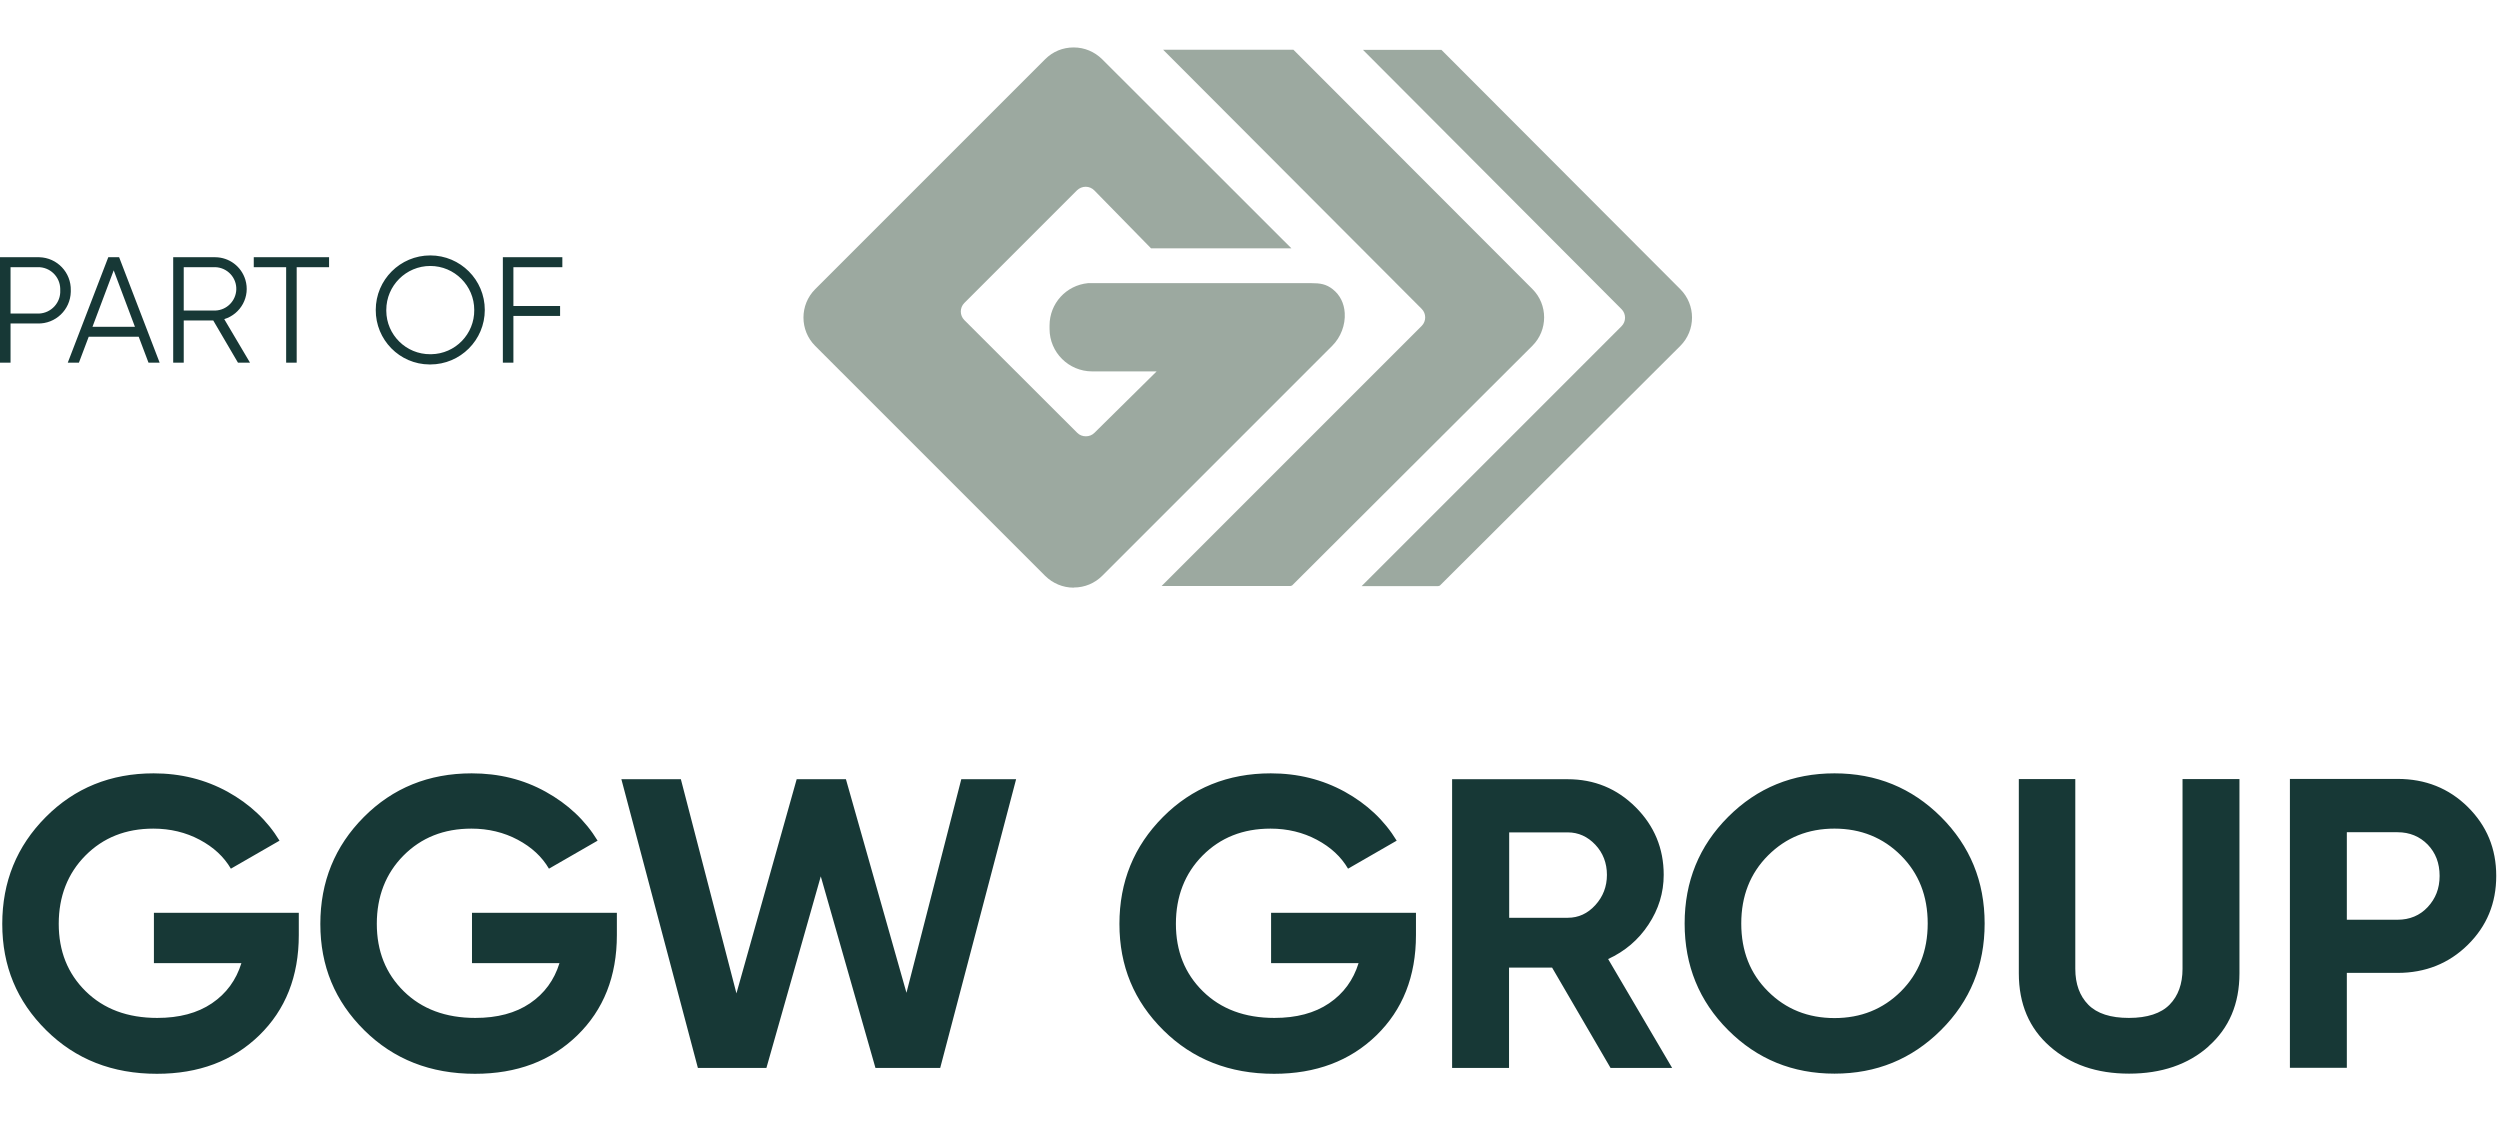
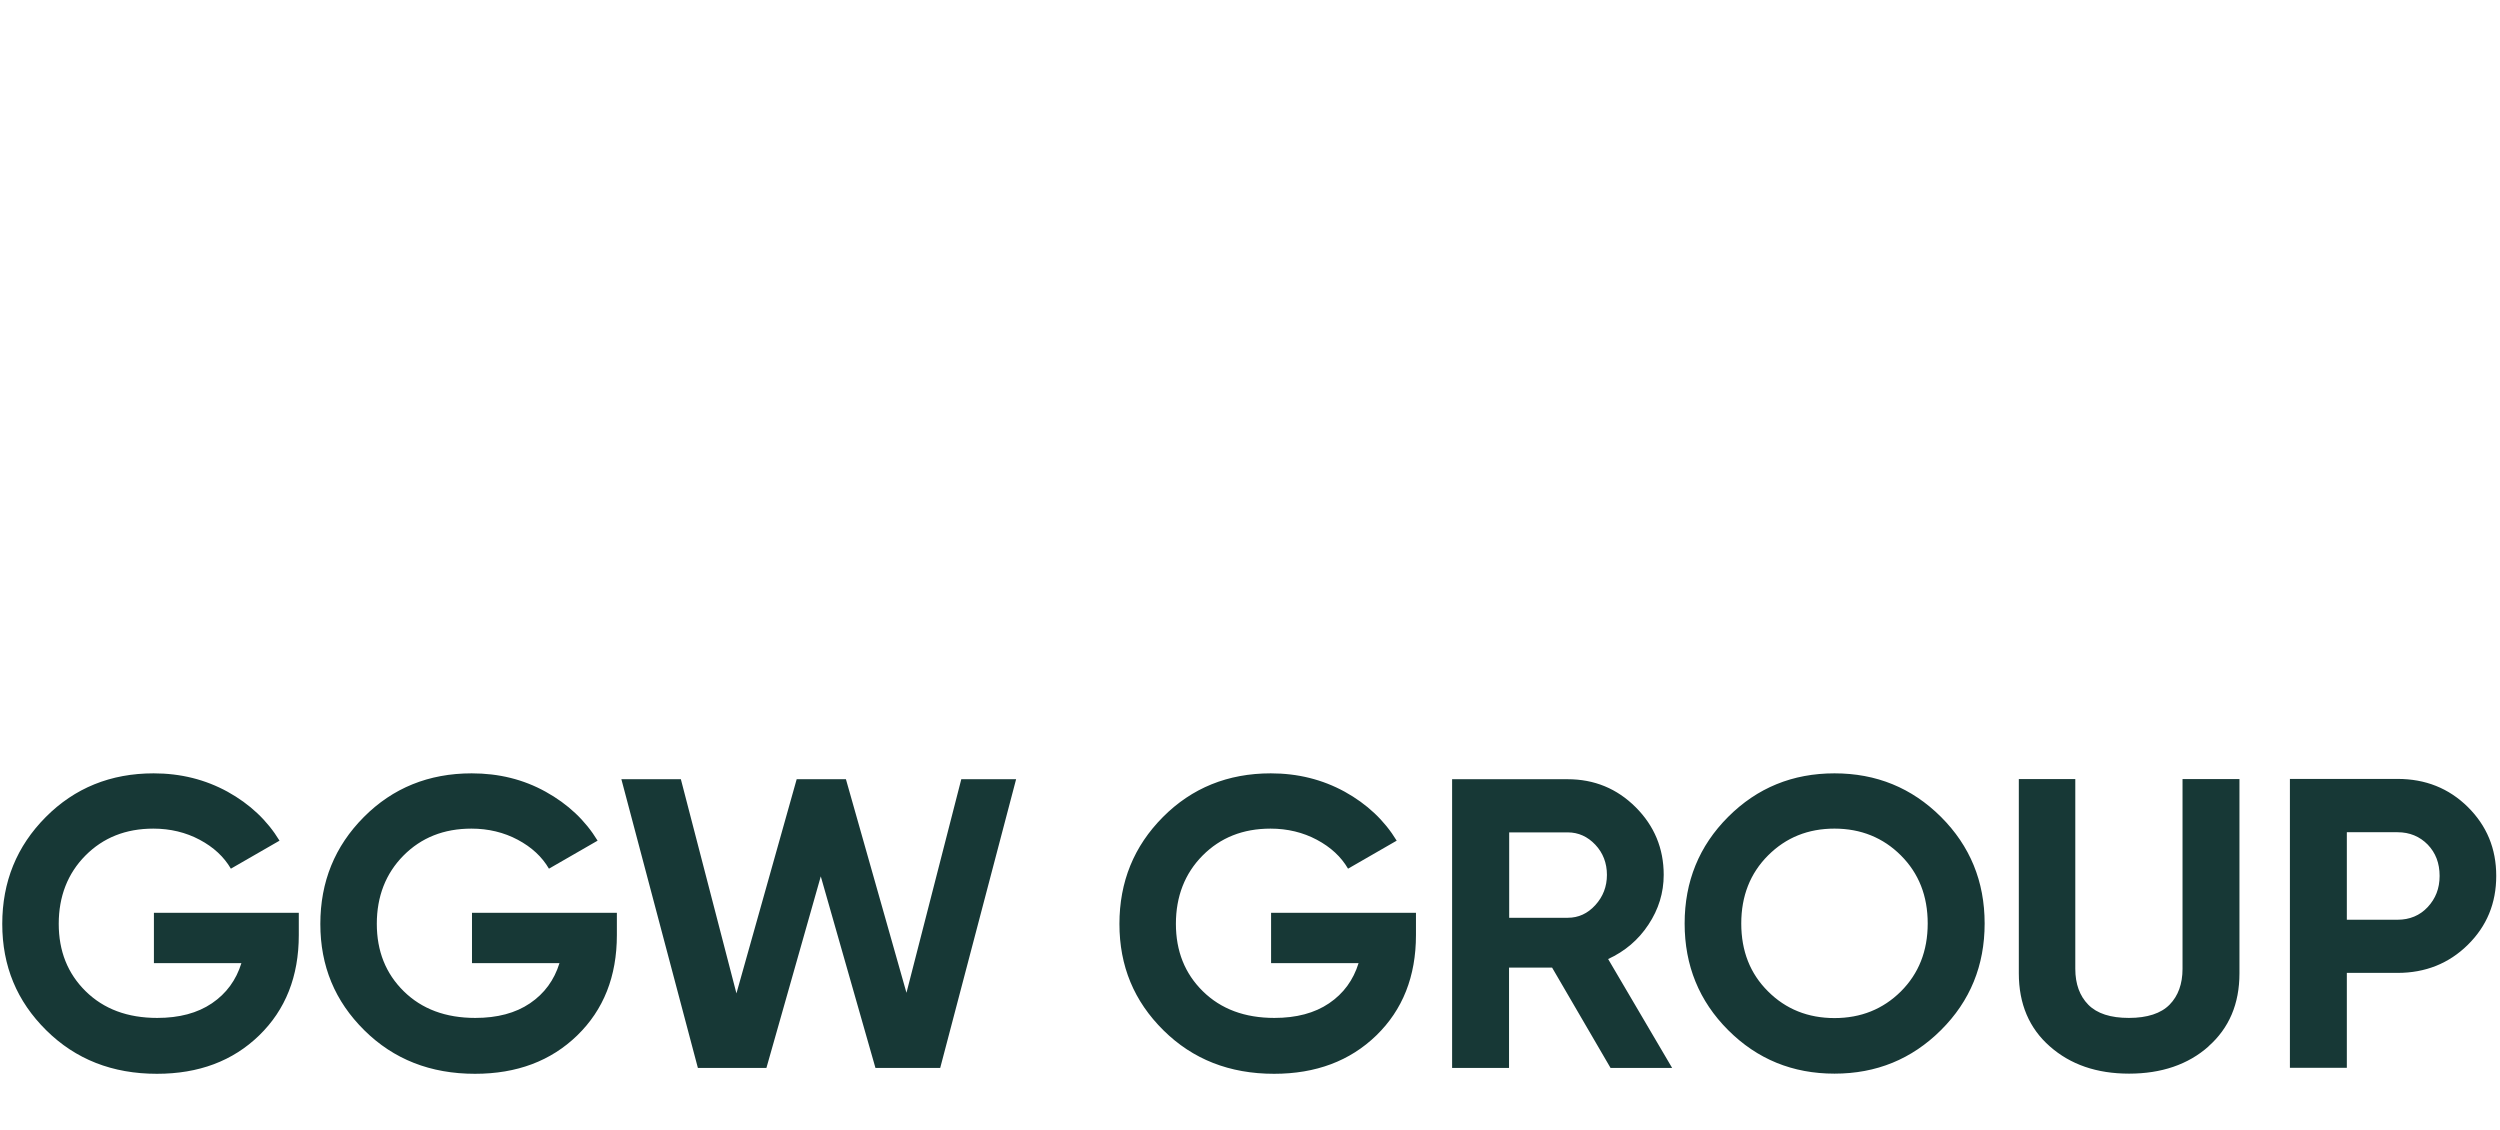
<svg xmlns="http://www.w3.org/2000/svg" id="a" viewBox="0 0 166 75">
  <defs>
    <style>.f{fill:none;}.f,.g,.h{stroke-width:0px;}.i{clip-path:url(#b);}.g{fill:#173836;}.h{fill:#9ca9a0;}</style>
    <clipPath id="b">
-       <rect class="f" y="0" width="166" height="75" />
-     </clipPath>
+       </clipPath>
  </defs>
  <g class="i">
    <g id="c">
      <g id="d">
-         <path id="e" class="g" d="m2.5,17.08H0v7h.7v-2.6h1.8c1.19.03,2.17-.91,2.2-2.1,0-.03,0-.07,0-.1.03-1.18-.9-2.17-2.09-2.2-.04,0-.07,0-.11,0Zm0,3.74H.7v-3.08h1.8c.81-.02,1.48.62,1.5,1.43,0,.04,0,.07,0,.11.04.81-.59,1.5-1.4,1.54-.03,0-.07,0-.1,0Zm7.36,3.26h.74l-2.69-7h-.72l-2.69,7h.74l.65-1.72h3.32l.65,1.72Zm-3.72-2.38l1.41-3.75,1.41,3.75h-2.82Zm9.66,2.38h.8l-1.71-2.89c1.11-.34,1.74-1.51,1.4-2.62-.27-.88-1.07-1.48-1.99-1.49h-2.8v7h.7v-2.8h1.96l1.64,2.8Zm-3.6-6.34h2.1c.8.03,1.42.7,1.39,1.49-.03.75-.63,1.36-1.39,1.39h-2.1v-2.88Zm9.65-.66h-5v.66h2.15v6.34h.7v-6.34h2.15v-.66Zm6.72,7.12c2,0,3.62-1.62,3.62-3.62,0-2-1.62-3.62-3.62-3.62-2,0-3.62,1.62-3.62,3.62h0c-.01,1.98,1.58,3.61,3.57,3.62.02,0,.03,0,.05,0Zm0-.68c-1.6.01-2.91-1.28-2.92-2.88,0-.02,0-.04,0-.06,0-1.61,1.31-2.92,2.92-2.92s2.92,1.31,2.92,2.92h0c.02,1.6-1.26,2.92-2.86,2.94-.02,0-.04,0-.06,0Zm8.77-5.78v-.66h-3.95v7h.7v-3.1h3.1v-.66h-3.1v-2.58h3.25Z" />
+         <path id="e" class="g" d="m2.5,17.08H0v7h.7v-2.6h1.8c1.19.03,2.17-.91,2.2-2.1,0-.03,0-.07,0-.1.03-1.18-.9-2.17-2.09-2.2-.04,0-.07,0-.11,0Zm0,3.74H.7v-3.08h1.8c.81-.02,1.48.62,1.5,1.43,0,.04,0,.07,0,.11.04.81-.59,1.5-1.4,1.54-.03,0-.07,0-.1,0Zm7.36,3.26h.74l-2.69-7h-.72l-2.69,7h.74l.65-1.72h3.32l.65,1.72Zm-3.72-2.38l1.41-3.75,1.41,3.75h-2.82Zm9.66,2.38h.8l-1.71-2.89c1.11-.34,1.74-1.51,1.4-2.62-.27-.88-1.07-1.48-1.99-1.49h-2.8v7h.7v-2.8h1.96l1.64,2.8Zm-3.6-6.34h2.1c.8.03,1.42.7,1.39,1.49-.03.75-.63,1.36-1.39,1.39h-2.1v-2.88Zm9.65-.66h-5v.66h2.15v6.34h.7v-6.34h2.15v-.66Zm6.72,7.12c2,0,3.62-1.62,3.62-3.62,0-2-1.62-3.62-3.62-3.62-2,0-3.62,1.62-3.62,3.62h0c-.01,1.98,1.58,3.61,3.57,3.62.02,0,.03,0,.05,0Zm0-.68c-1.6.01-2.91-1.28-2.92-2.88,0-.02,0-.04,0-.06,0-1.61,1.31-2.92,2.92-2.92s2.92,1.31,2.92,2.92c.02,1.6-1.26,2.92-2.86,2.94-.02,0-.04,0-.06,0Zm8.77-5.78v-.66h-3.95v7h.7v-3.1h3.1v-.66h-3.1v-2.58h3.25Z" />
      </g>
    </g>
  </g>
  <path class="g" d="m155.83,61.07v-5.81h3.37c.8,0,1.47.28,2,.82.53.55.79,1.24.79,2.08s-.27,1.51-.79,2.07-1.2.84-2,.84h-3.37Zm-3.78-9.34v19.17h3.78v-6.3h3.37c1.84,0,3.4-.62,4.66-1.86s1.89-2.76,1.89-4.58-.63-3.33-1.89-4.58c-1.26-1.24-2.81-1.86-4.66-1.86h-7.15Zm-5.41,17.75c1.37-1.21,2.06-2.82,2.06-4.85v-12.9h-3.78v12.6c0,1-.29,1.8-.86,2.38-.57.58-1.48.88-2.7.88s-2.12-.29-2.7-.88c-.57-.58-.86-1.38-.86-2.38v-12.6h-3.75v12.9c0,2.03.69,3.65,2.06,4.85,1.37,1.21,3.12,1.81,5.26,1.81s3.92-.6,5.28-1.81m-31.03-8.16c0-1.82.59-3.33,1.78-4.52,1.19-1.19,2.66-1.78,4.41-1.78s3.23.6,4.41,1.78c1.19,1.19,1.78,2.69,1.78,4.52s-.6,3.33-1.78,4.51c-1.19,1.18-2.66,1.77-4.41,1.77s-3.23-.59-4.41-1.77c-1.19-1.18-1.78-2.68-1.78-4.51m16.16,0c0-2.8-.97-5.15-2.9-7.08-1.94-1.93-4.29-2.89-7.07-2.89s-5.13.96-7.06,2.89c-1.93,1.93-2.89,4.29-2.89,7.08s.96,5.15,2.89,7.08c1.93,1.93,4.28,2.89,7.06,2.89s5.13-.96,7.07-2.89c1.94-1.93,2.9-4.29,2.9-7.08m-27.68-6.05c.71,0,1.32.28,1.83.82s.77,1.22.77,2-.26,1.45-.77,2.01c-.51.56-1.12.84-1.83.84h-3.89v-5.67h3.89Zm6.93,15.64l-4.25-7.23c1.11-.51,2.01-1.27,2.68-2.29.67-1.01,1.01-2.11,1.01-3.3,0-1.75-.62-3.25-1.86-4.49-1.24-1.24-2.75-1.86-4.52-1.86h-7.67v19.17h3.78v-6.66h2.86l3.88,6.66h4.08,0Zm-26.63-10.3v3.34h5.81c-.35,1.13-1,2.02-1.96,2.67-.96.65-2.17.97-3.63.97-1.97,0-3.55-.59-4.75-1.77-1.2-1.18-1.79-2.67-1.79-4.48s.59-3.34,1.77-4.53,2.68-1.79,4.51-1.79c1.13,0,2.16.25,3.08.74.92.49,1.61,1.13,2.07,1.92l3.23-1.86c-.82-1.35-1.97-2.43-3.45-3.25-1.48-.81-3.11-1.22-4.91-1.22-2.85,0-5.24.97-7.16,2.9-1.93,1.94-2.89,4.3-2.89,7.1s.97,5.13,2.92,7.06c1.95,1.93,4.39,2.89,7.35,2.89,2.77,0,5.04-.85,6.79-2.55,1.75-1.7,2.63-3.92,2.63-6.66v-1.48h-9.62,0Zm-33.51,10.3l3.61-12.72,3.63,12.72h4.3l5.04-19.17h-3.64l-3.64,14.18-4.02-14.18h-3.27l-4,14.22-3.69-14.22h-3.95l5.08,19.17h4.56Zm-19.55-10.3v3.34h5.81c-.35,1.13-1,2.02-1.96,2.67-.96.65-2.17.97-3.63.97-1.97,0-3.55-.59-4.75-1.77s-1.79-2.67-1.79-4.48.59-3.34,1.77-4.53,2.68-1.79,4.51-1.79c1.13,0,2.16.25,3.08.74s1.61,1.13,2.07,1.92l3.23-1.86c-.82-1.35-1.97-2.43-3.45-3.25s-3.11-1.22-4.91-1.22c-2.85,0-5.24.97-7.16,2.9-1.93,1.94-2.89,4.3-2.89,7.1s.97,5.13,2.92,7.06c1.95,1.93,4.39,2.89,7.35,2.89,2.78,0,5.04-.85,6.79-2.55s2.63-3.92,2.63-6.66v-1.48h-9.62,0Zm-21.12,0v3.34h5.81c-.35,1.13-1,2.02-1.96,2.67-.96.65-2.17.97-3.63.97-1.97,0-3.55-.59-4.75-1.77-1.2-1.18-1.79-2.67-1.79-4.48s.59-3.34,1.77-4.53,2.68-1.79,4.51-1.79c1.13,0,2.16.25,3.08.74.92.49,1.61,1.13,2.07,1.92l3.23-1.86c-.82-1.35-1.97-2.43-3.45-3.25-1.48-.81-3.11-1.22-4.91-1.22-2.85,0-5.24.97-7.16,2.9-1.93,1.94-2.89,4.3-2.89,7.1s.97,5.13,2.92,7.06c1.95,1.93,4.39,2.89,7.35,2.89,2.78,0,5.04-.85,6.79-2.55,1.75-1.7,2.63-3.92,2.63-6.66v-1.48h-9.62,0Z" />
-   <path class="h" d="m71.29,39.02c-.71,0-1.38-.28-1.89-.78l-15.27-15.27c-1.04-1.04-1.04-2.73,0-3.77l15.27-15.27c.51-.51,1.17-.78,1.89-.78s1.38.28,1.89.78l12.57,12.56h-9.32l-3.77-3.85c-.15-.15-.35-.24-.57-.24s-.42.09-.57.23l-7.49,7.49c-.31.31-.31.82,0,1.13l7.5,7.49c.15.15.35.23.57.23s.42-.08.57-.23l4.13-4.08h-4.28c-1.56,0-2.83-1.26-2.83-2.82v-.23c0-1.46,1.1-2.67,2.56-2.81h14.8c.61,0,1.01.06,1.45.41.47.37.75.92.79,1.57.05.79-.26,1.61-.83,2.18l-15.27,15.27c-.5.5-1.17.78-1.88.78m5.83-.1h8.54s.08-.01.12-.04l15.95-15.91c1.04-1.04,1.04-2.73,0-3.77l-15.87-15.89h-.08s-8.57,0-8.57,0l17.17,17.21c.31.31.31.82,0,1.13l-17.26,17.26h0Zm18.36,0c.06,0,.06,0,.12-.04l15.95-15.9c1.04-1.04,1.04-2.73,0-3.77l-15.86-15.89s-.03,0-.08,0h-5.13l17.17,17.22c.31.31.31.82,0,1.13l-17.26,17.26h5.1Z" />
</svg>